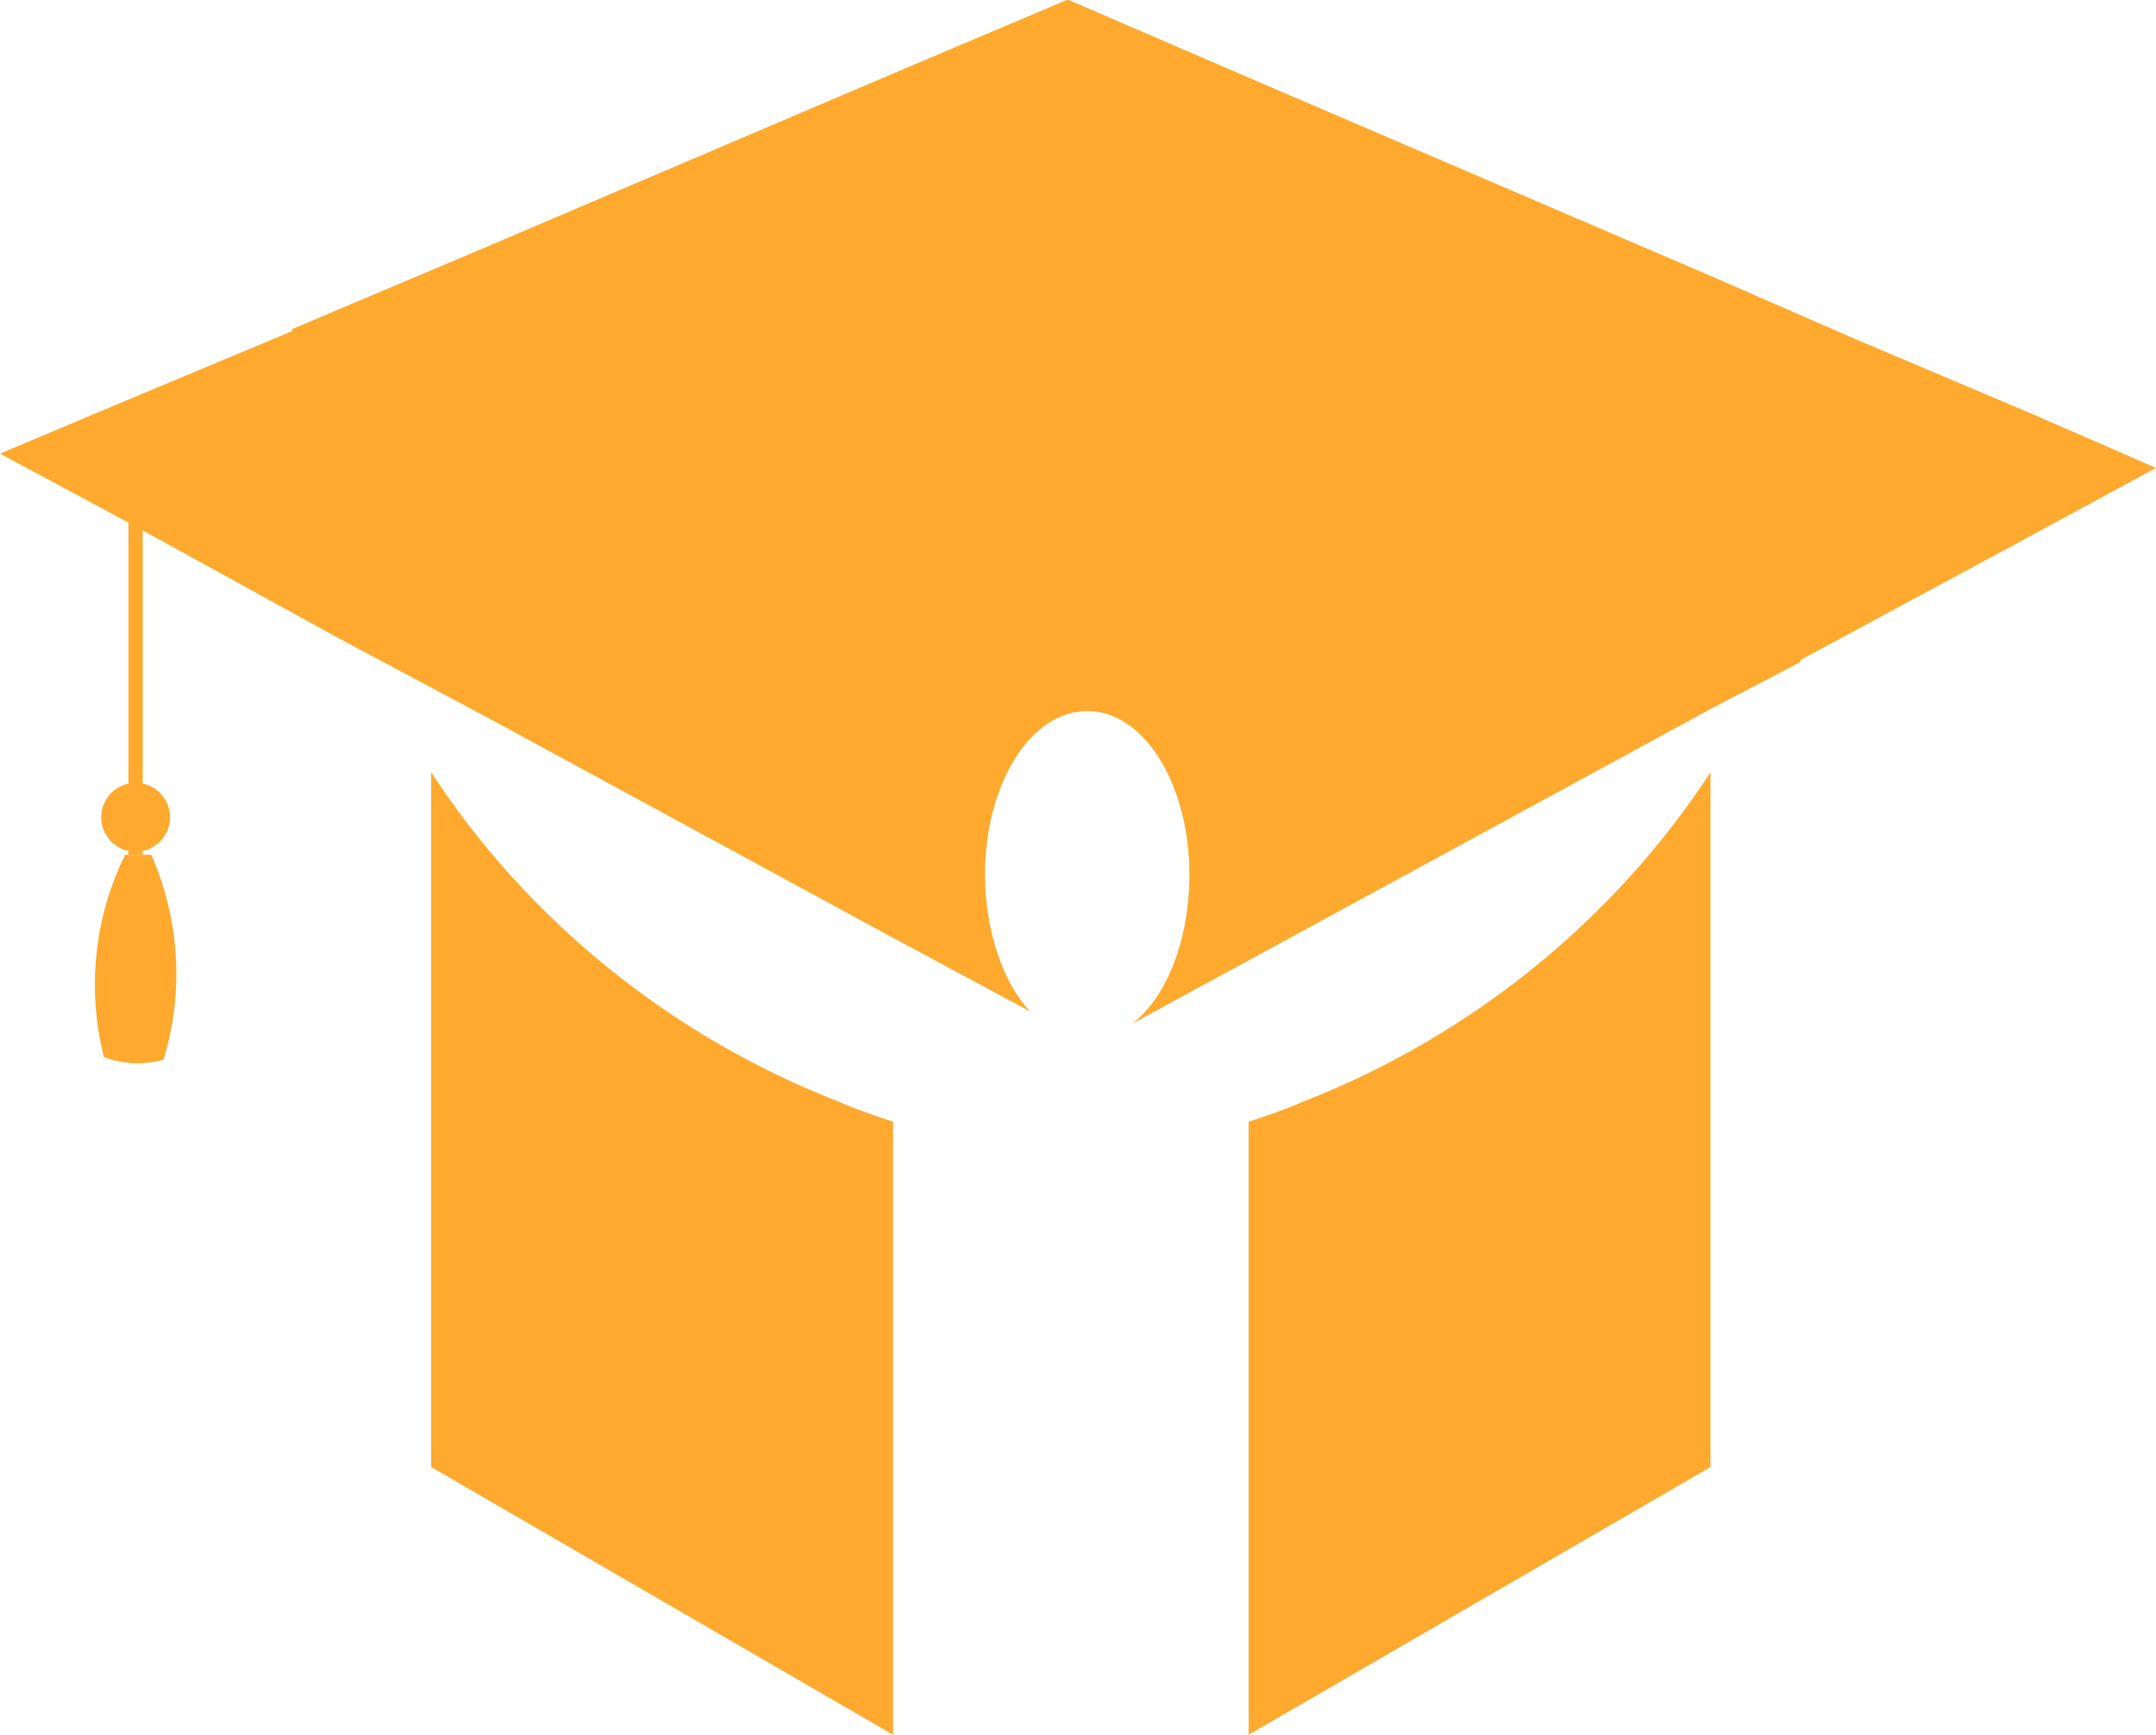
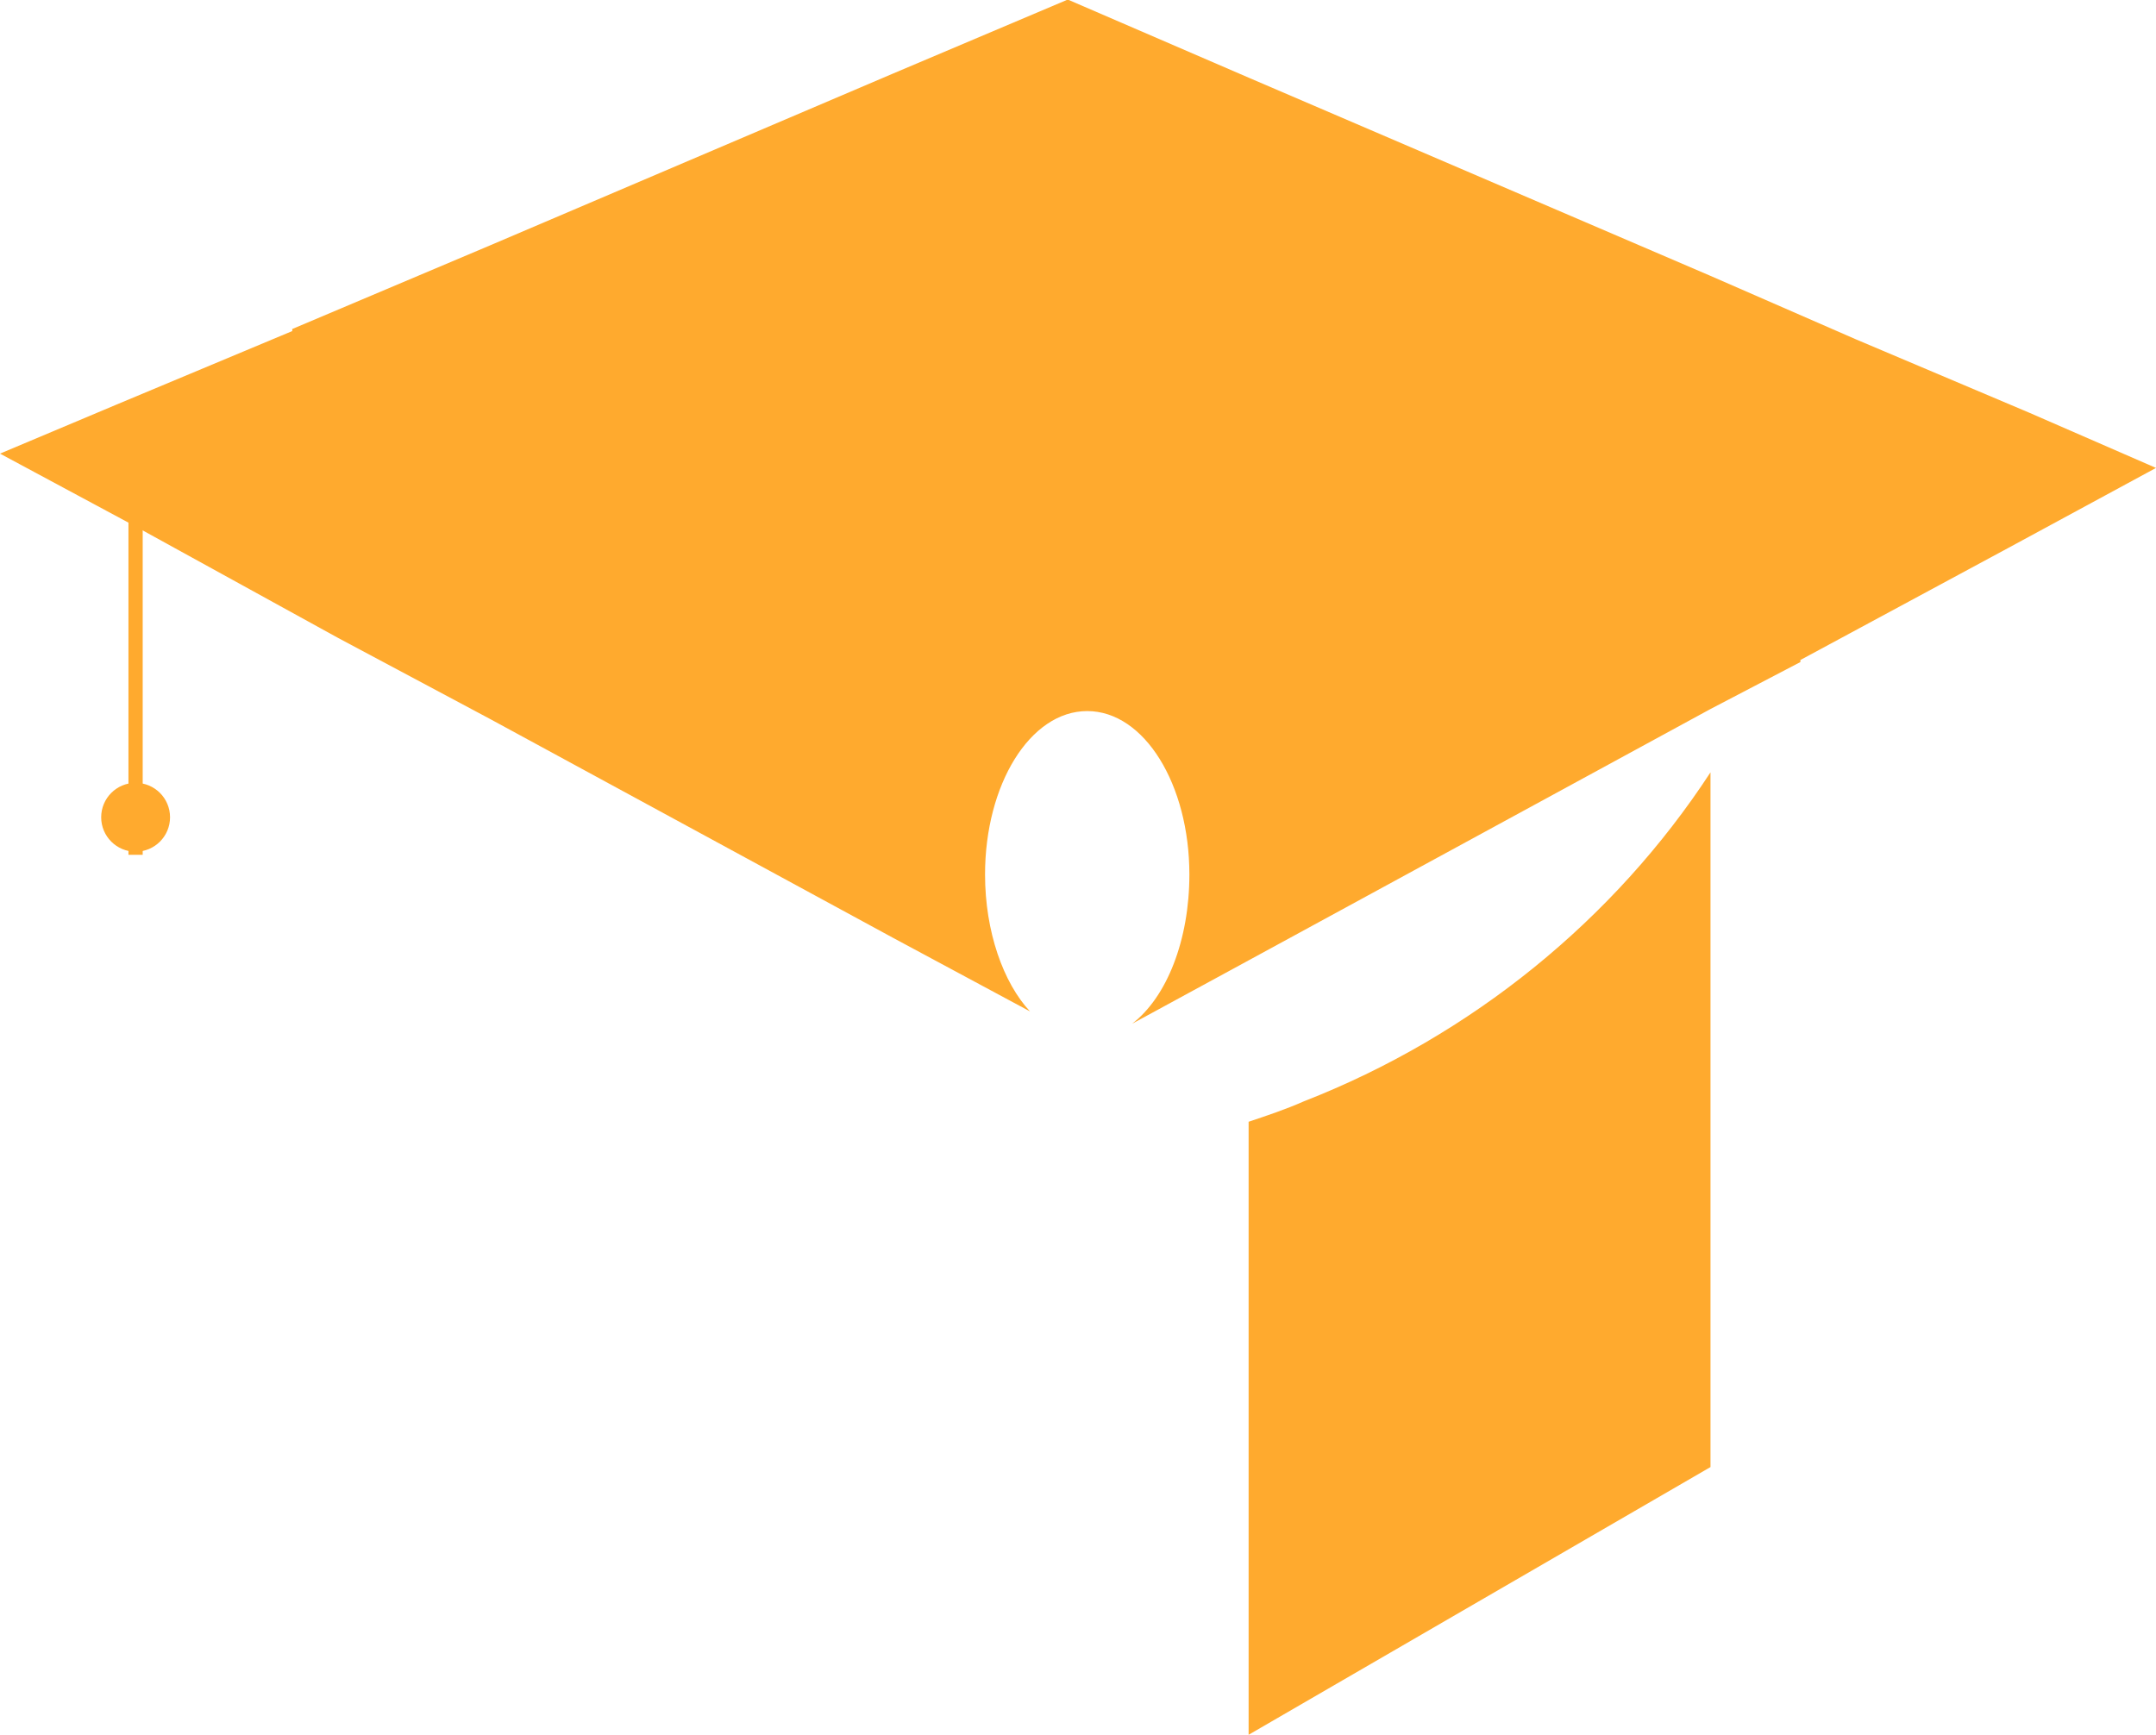
<svg xmlns="http://www.w3.org/2000/svg" id="Calque_2" data-name="Calque 2" viewBox="0 0 304.3 244.86">
  <defs>
    <style>
      .cls-1 {
        fill: #ffaa2e;
      }
    </style>
  </defs>
  <g id="Calque_1-2" data-name="Calque 1">
    <g>
      <g>
-         <path class="cls-1" d="M17.65,120.66c-1.38,2.82-2.97,6.85-3.76,11.89-1.12,7.15-.13,13.08.78,16.67.95.35,2.34.75,4.06.84,1.84.09,3.35-.2,4.36-.48,1.07-3.55,2.35-9.45,1.55-16.67-.57-5.18-2.01-9.35-3.29-12.25h-3.71Z" />
        <circle class="cls-1" cx="19.14" cy="115.36" r="4.86" />
        <rect class="cls-1" x="18.13" y="72.25" width="2.01" height="48.41" rx=".02" ry=".02" />
      </g>
      <g>
        <path class="cls-1" d="M241.42,109.01v98.07l-65.19,37.79v-86.53c2.59-.87,5.19-1.73,7.79-2.88,23.65-9.23,43.84-25.67,57.4-46.44Z" />
-         <path class="cls-1" d="M60.86,109.01v98.07s65.19,37.79,65.19,37.79v-86.53c-2.59-.87-5.19-1.73-7.79-2.88-23.65-9.23-43.84-25.67-57.4-46.44Z" />
        <path class="cls-1" d="M304.3,66.05l-20.77,11.25-29.42,15.86v.29l-12.69,6.63-65.19,35.48-16.44,8.94c4.9-3.75,8.08-11.83,8.08-21.06,0-12.69-6.35-23.07-14.42-23.07s-14.42,10.38-14.42,23.07c0,8.08,2.59,15.29,6.34,19.32l-19.32-10.38-56.82-30.86-21.63-11.54-28.84-15.87L0,64.03l16.44-6.92,24.81-10.38v-.29l27.98-11.83,56.82-24.23L150.56,0h.29l25.38,10.96,65.19,27.98,20.48,8.94,24.52,10.38,17.88,7.79Z" />
      </g>
    </g>
  </g>
</svg>